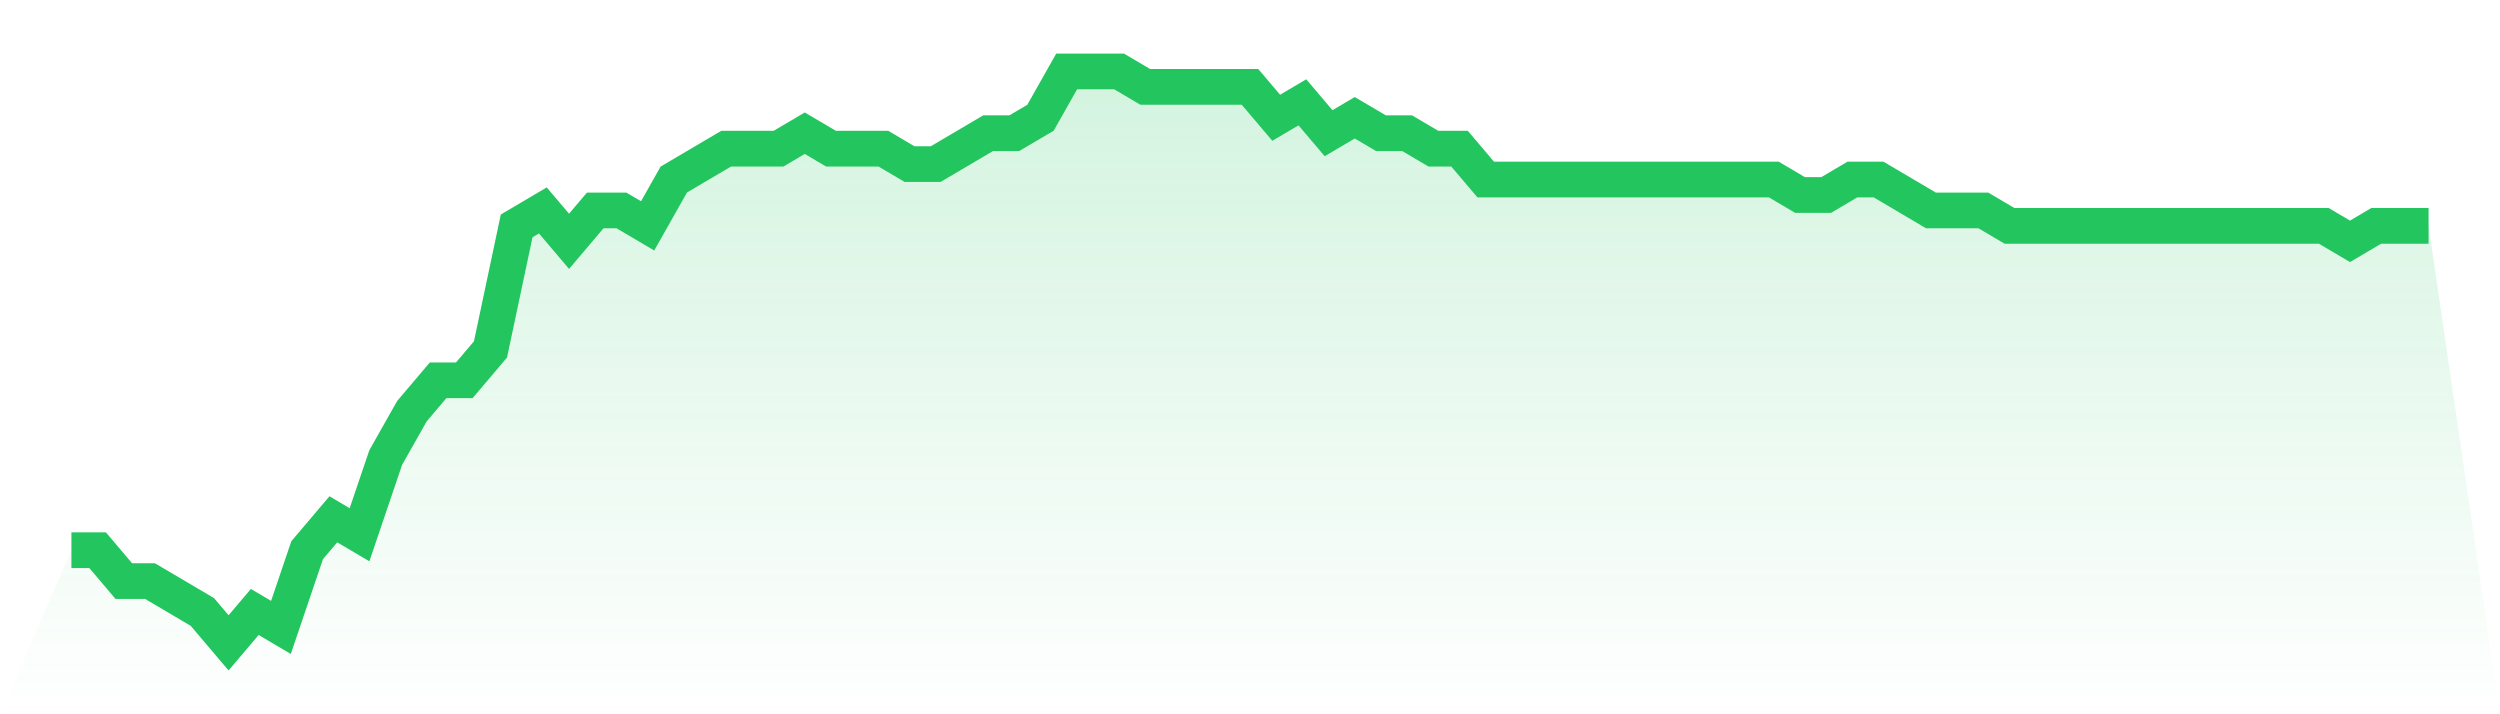
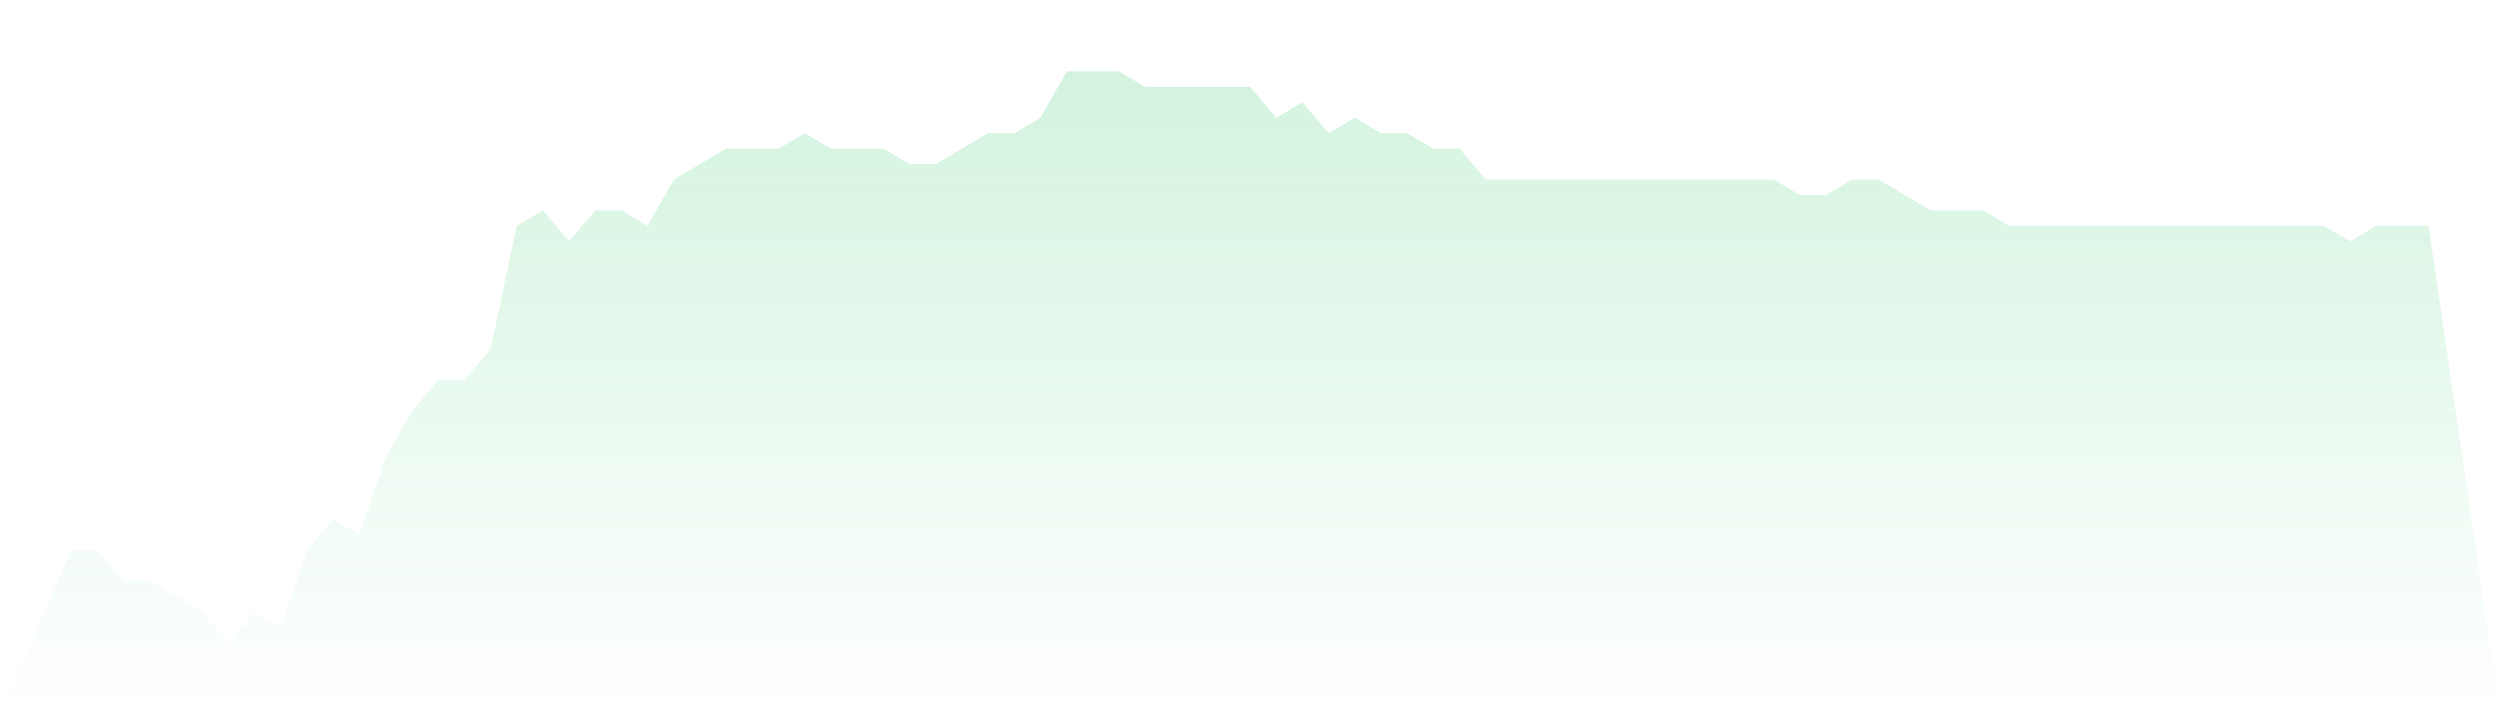
<svg xmlns="http://www.w3.org/2000/svg" viewBox="0 0 140 40">
  <defs>
    <linearGradient id="gradient" x1="0" x2="0" y1="0" y2="1">
      <stop offset="0%" stop-color="#22c55e" stop-opacity="0.2" />
      <stop offset="100%" stop-color="#22c55e" stop-opacity="0" />
    </linearGradient>
  </defs>
  <path d="M4,30.811 L4,30.811 L5.467,30.811 L6.933,32.541 L8.4,32.541 L9.867,33.405 L11.333,34.27 L12.8,36 L14.267,34.27 L15.733,35.135 L17.2,30.811 L18.667,29.081 L20.133,29.946 L21.6,25.622 L23.067,23.027 L24.533,21.297 L26,21.297 L27.467,19.568 L28.933,12.649 L30.4,11.784 L31.867,13.514 L33.333,11.784 L34.8,11.784 L36.267,12.649 L37.733,10.054 L39.2,9.189 L40.667,8.324 L42.133,8.324 L43.6,8.324 L45.067,7.459 L46.533,8.324 L48,8.324 L49.467,8.324 L50.933,9.189 L52.4,9.189 L53.867,8.324 L55.333,7.459 L56.8,7.459 L58.267,6.595 L59.733,4 L61.2,4 L62.667,4 L64.133,4.865 L65.6,4.865 L67.067,4.865 L68.533,4.865 L70,4.865 L71.467,6.595 L72.933,5.73 L74.4,7.459 L75.867,6.595 L77.333,7.459 L78.8,7.459 L80.267,8.324 L81.733,8.324 L83.2,10.054 L84.667,10.054 L86.133,10.054 L87.6,10.054 L89.067,10.054 L90.533,10.054 L92,10.054 L93.467,10.054 L94.933,10.054 L96.4,10.054 L97.867,10.054 L99.333,10.054 L100.8,10.919 L102.267,10.919 L103.733,10.054 L105.2,10.054 L106.667,10.919 L108.133,11.784 L109.6,11.784 L111.067,11.784 L112.533,12.649 L114,12.649 L115.467,12.649 L116.933,12.649 L118.4,12.649 L119.867,12.649 L121.333,12.649 L122.8,12.649 L124.267,12.649 L125.733,12.649 L127.2,12.649 L128.667,12.649 L130.133,12.649 L131.6,13.514 L133.067,12.649 L134.533,12.649 L136,12.649 L140,40 L0,40 z" fill="url(#gradient)" />
-   <path d="M4,30.811 L4,30.811 L5.467,30.811 L6.933,32.541 L8.4,32.541 L9.867,33.405 L11.333,34.27 L12.8,36 L14.267,34.27 L15.733,35.135 L17.2,30.811 L18.667,29.081 L20.133,29.946 L21.6,25.622 L23.067,23.027 L24.533,21.297 L26,21.297 L27.467,19.568 L28.933,12.649 L30.4,11.784 L31.867,13.514 L33.333,11.784 L34.8,11.784 L36.267,12.649 L37.733,10.054 L39.2,9.189 L40.667,8.324 L42.133,8.324 L43.6,8.324 L45.067,7.459 L46.533,8.324 L48,8.324 L49.467,8.324 L50.933,9.189 L52.4,9.189 L53.867,8.324 L55.333,7.459 L56.8,7.459 L58.267,6.595 L59.733,4 L61.2,4 L62.667,4 L64.133,4.865 L65.6,4.865 L67.067,4.865 L68.533,4.865 L70,4.865 L71.467,6.595 L72.933,5.73 L74.4,7.459 L75.867,6.595 L77.333,7.459 L78.8,7.459 L80.267,8.324 L81.733,8.324 L83.2,10.054 L84.667,10.054 L86.133,10.054 L87.6,10.054 L89.067,10.054 L90.533,10.054 L92,10.054 L93.467,10.054 L94.933,10.054 L96.4,10.054 L97.867,10.054 L99.333,10.054 L100.8,10.919 L102.267,10.919 L103.733,10.054 L105.2,10.054 L106.667,10.919 L108.133,11.784 L109.6,11.784 L111.067,11.784 L112.533,12.649 L114,12.649 L115.467,12.649 L116.933,12.649 L118.4,12.649 L119.867,12.649 L121.333,12.649 L122.8,12.649 L124.267,12.649 L125.733,12.649 L127.2,12.649 L128.667,12.649 L130.133,12.649 L131.6,13.514 L133.067,12.649 L134.533,12.649 L136,12.649" fill="none" stroke="#22c55e" stroke-width="2" />
</svg>